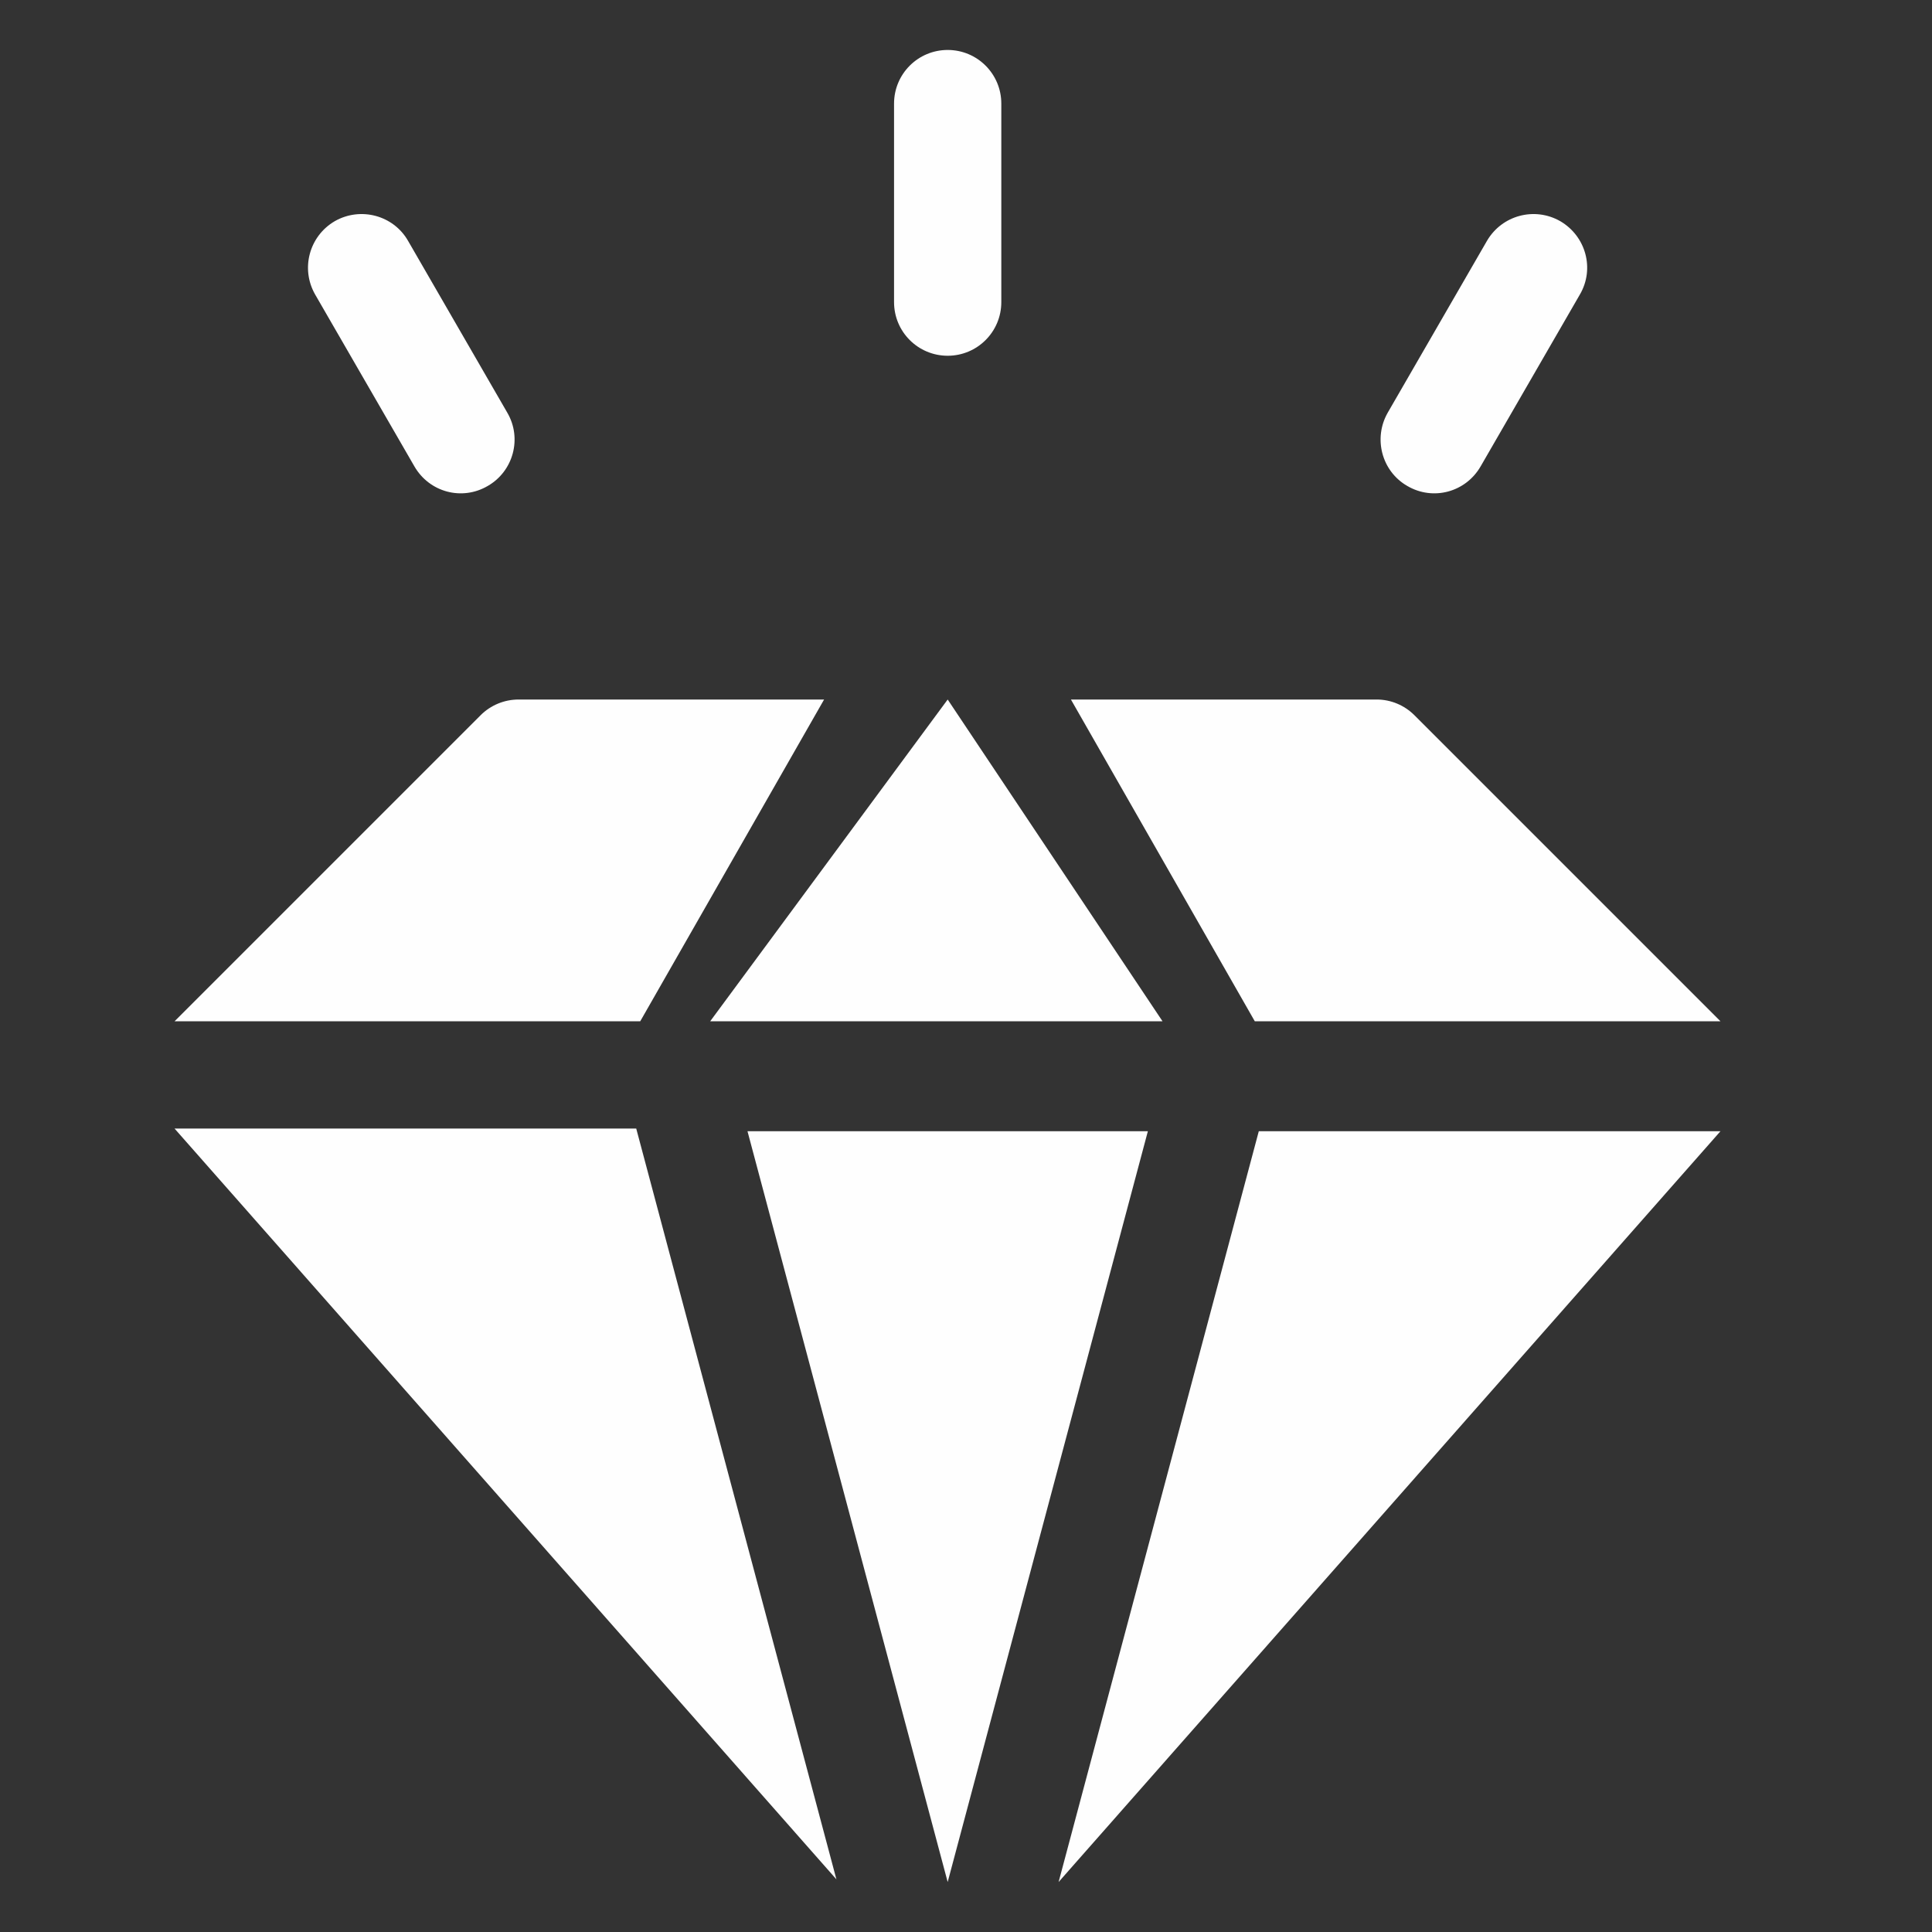
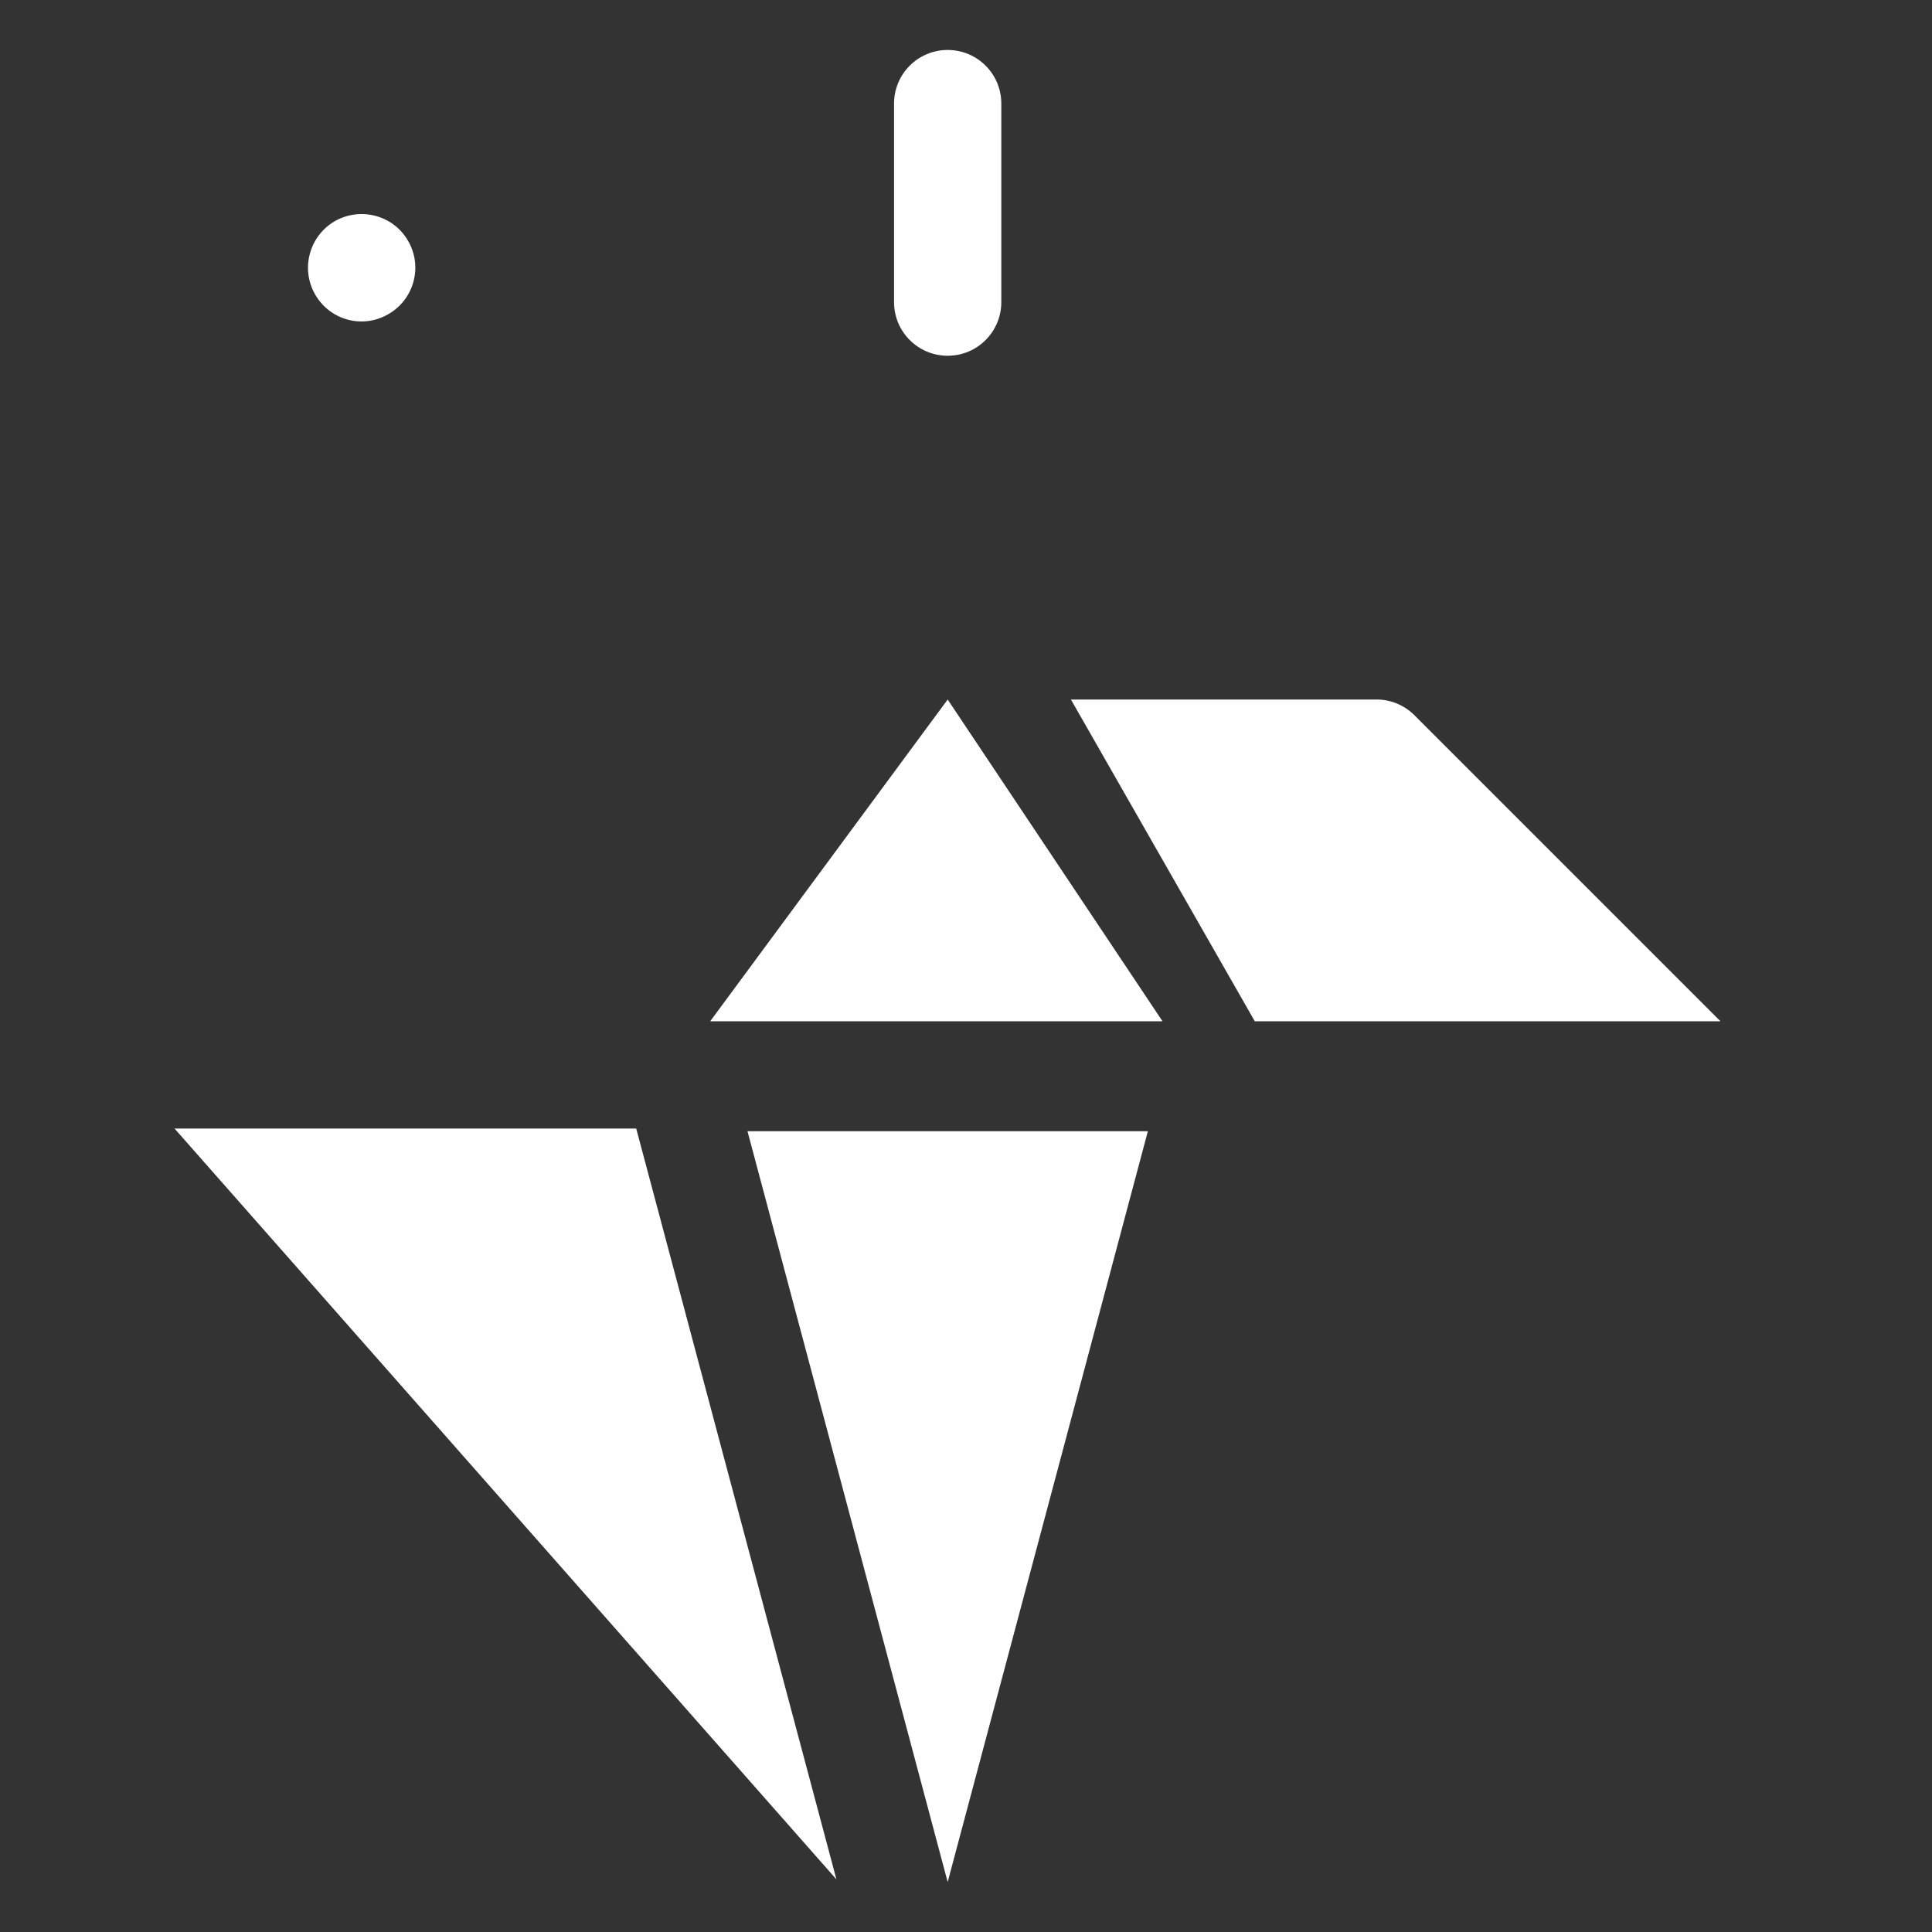
<svg xmlns="http://www.w3.org/2000/svg" xml:space="preserve" width="58px" height="58px" version="1.1" style="shape-rendering:geometricPrecision; text-rendering:geometricPrecision; image-rendering:optimizeQuality; fill-rule:evenodd; clip-rule:evenodd" viewBox="0 0 58 58">
  <rect x="0" y="0" width="58" height="58" fill="#333333" stroke="none" />
  <defs>
    <style type="text/css">
   
    .fil0 {fill:none}
    .fil1 {fill:#FEFEFE;fill-rule:nonzero}
   
  </style>
  </defs>
  <g id="Camada_x0020_1">
-     <rect class="fil0" width="58" height="58" />
    <g id="_2681671816496">
      <polygon class="fil1" points="19.1,33.88 25.11,56.42 5.24,33.88 " />
-       <path class="fil1" d="M19.22 30.66l-13.98 0 9.19 -9.19c0.3,-0.3 0.71,-0.47 1.14,-0.47l9.17 0 -5.52 9.66z" />
      <polygon class="fil1" points="34.9,30.66 21.32,30.66 28.45,21 " />
      <polygon class="fil1" points="34.46,33.96 28.45,56.5 22.44,33.96 " />
      <path class="fil1" d="M37.67 30.66l-5.52 -9.66 9.18 0c0.42,0 0.83,0.17 1.13,0.47l9.19 9.19 -13.98 0z" />
-       <polygon class="fil1" points="37.79,33.96 51.65,33.96 31.78,56.5 " />
      <path class="fil1" d="M28.45 10.68c-0.89,0 -1.61,-0.72 -1.61,-1.61l0 -5.96c0,-0.89 0.72,-1.61 1.61,-1.61 0.89,0 1.61,0.72 1.61,1.61l0 5.96c0,0.89 -0.72,1.61 -1.61,1.61z" />
-       <path class="fil1" d="M12.44 14l-2.98 -5.16c-0.44,-0.77 -0.18,-1.75 0.59,-2.2 0.77,-0.44 1.76,-0.18 2.2,0.59l2.98 5.16c0.45,0.77 0.18,1.76 -0.59,2.2 -0.77,0.45 -1.75,0.19 -2.2,-0.59z" />
-       <path class="fil1" d="M42.25 14.59c-0.77,-0.44 -1.03,-1.43 -0.59,-2.2l2.98 -5.16c0.45,-0.77 1.43,-1.03 2.2,-0.59 0.77,0.45 1.04,1.43 0.59,2.2l-2.98 5.16c-0.45,0.78 -1.43,1.04 -2.2,0.59z" />
+       <path class="fil1" d="M12.44 14l-2.98 -5.16c-0.44,-0.77 -0.18,-1.75 0.59,-2.2 0.77,-0.44 1.76,-0.18 2.2,0.59c0.45,0.77 0.18,1.76 -0.59,2.2 -0.77,0.45 -1.75,0.19 -2.2,-0.59z" />
    </g>
  </g>
</svg>